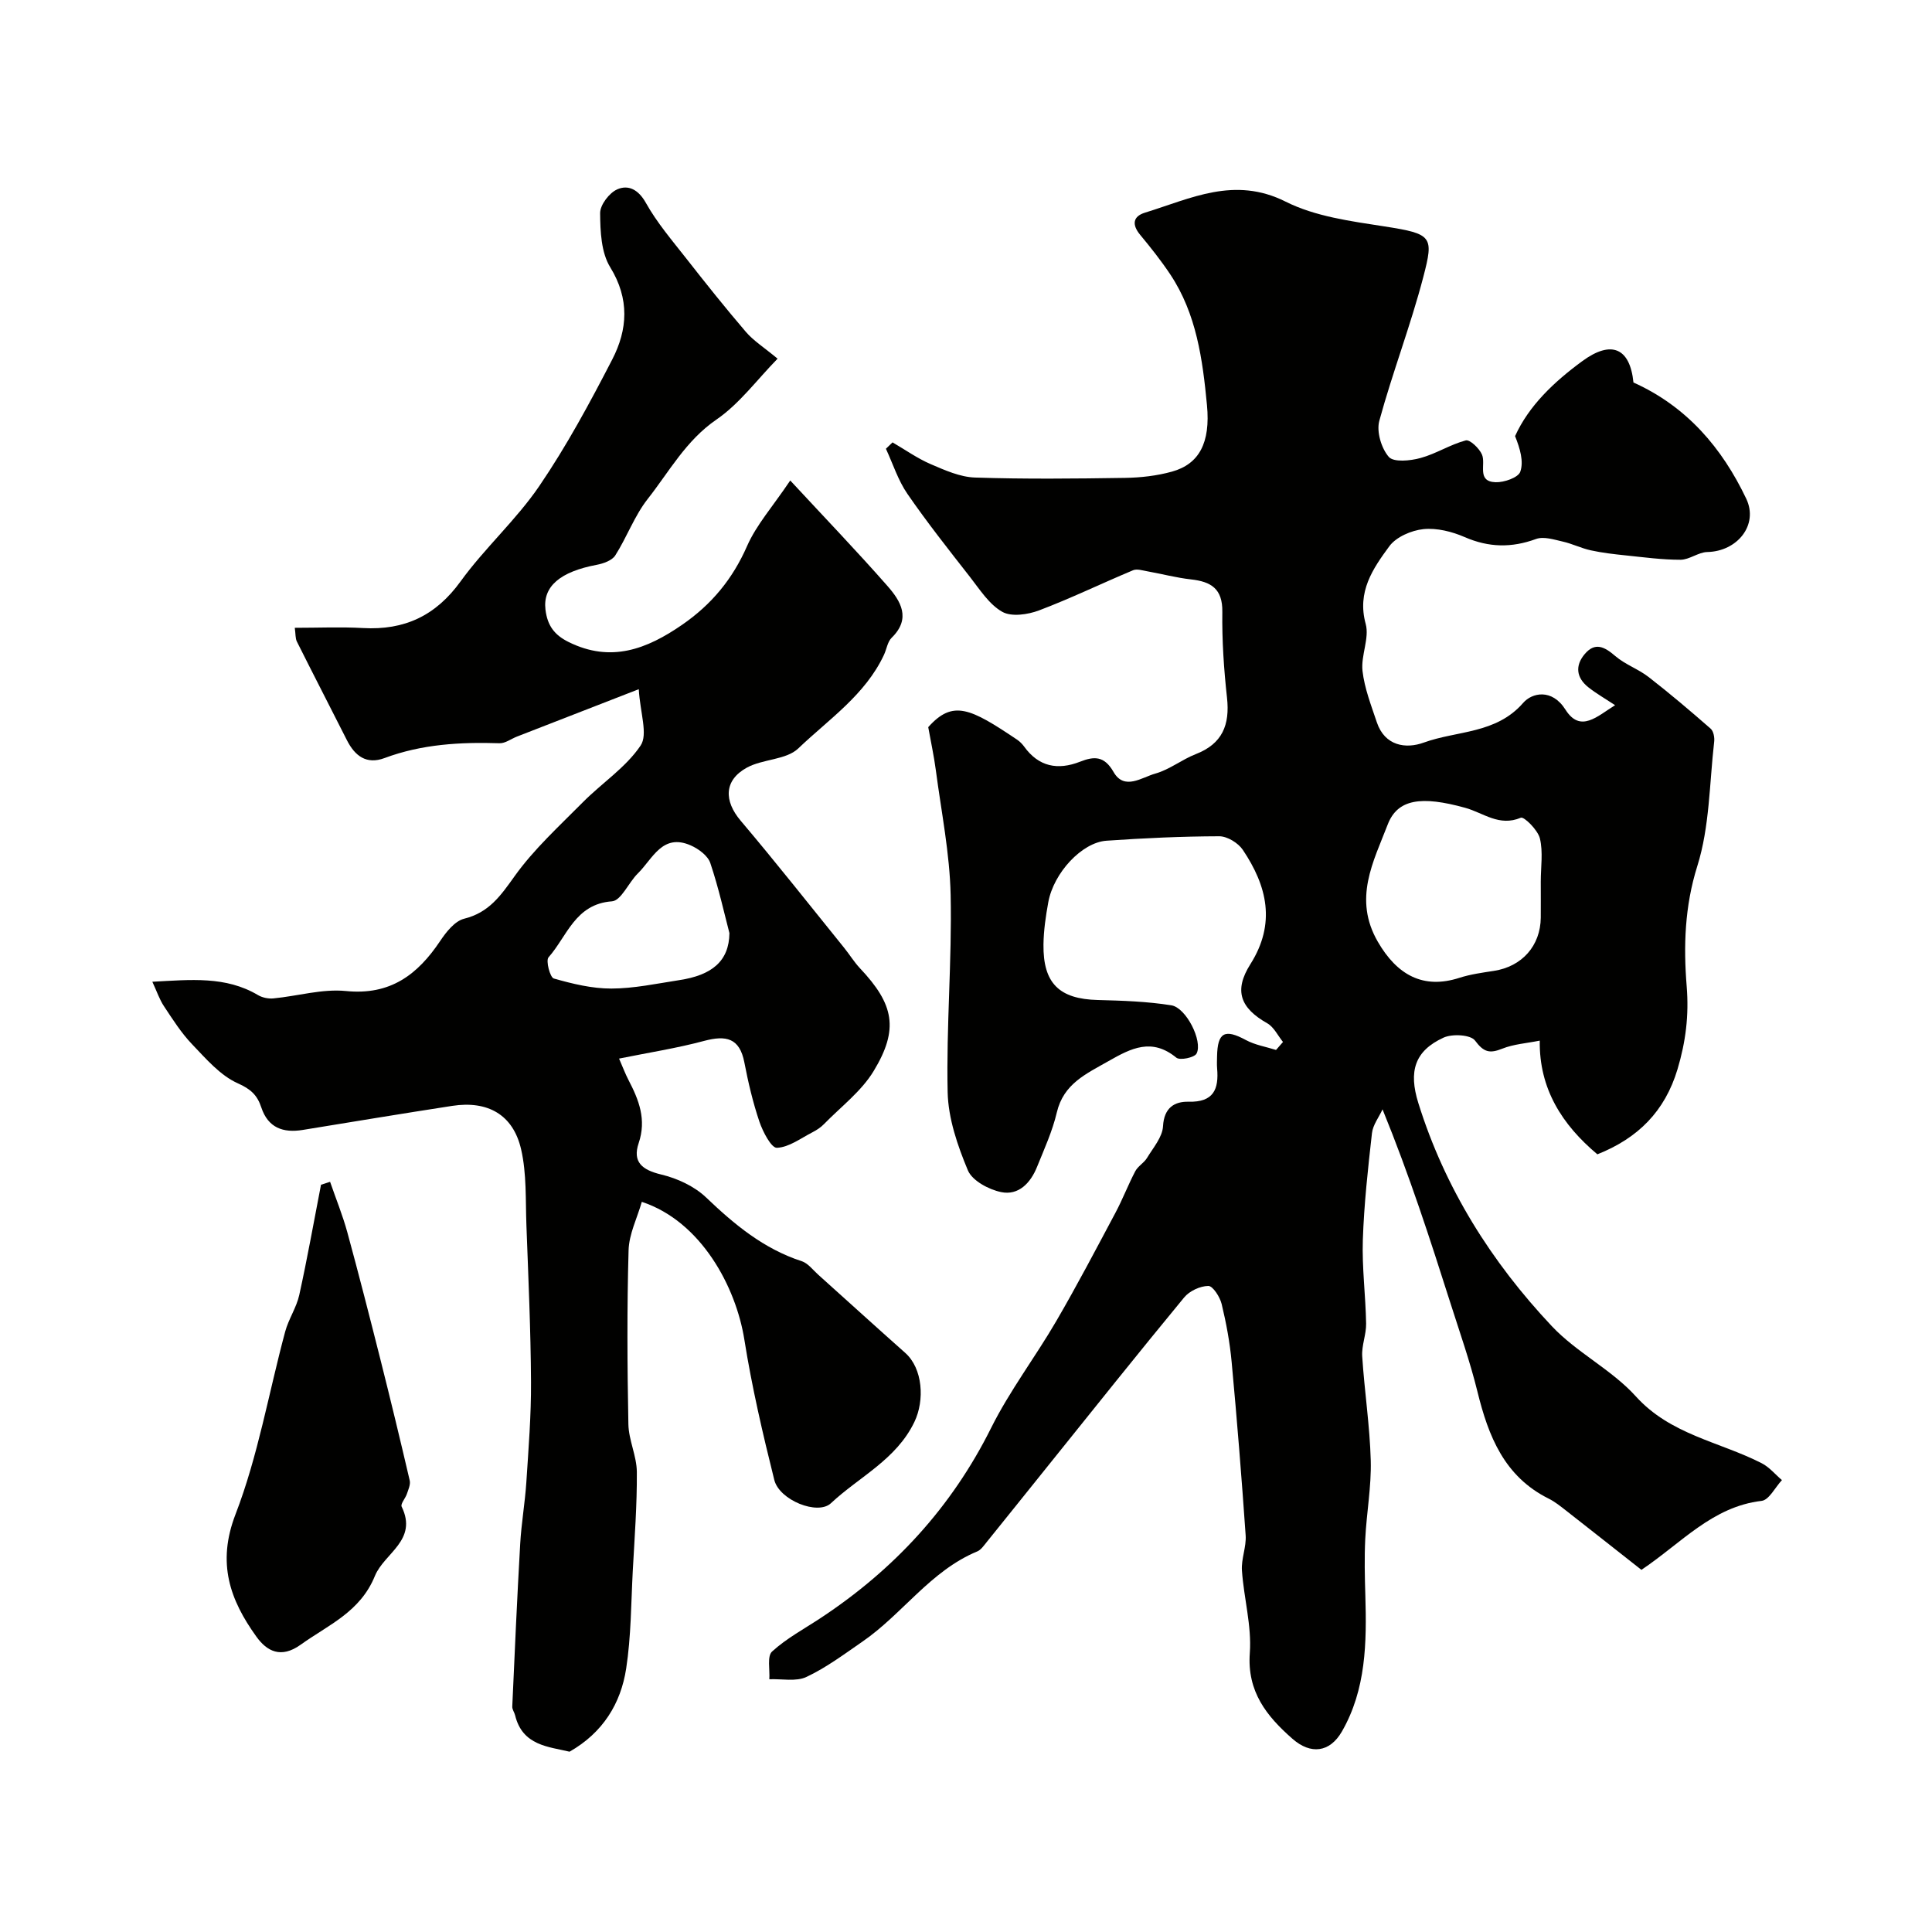
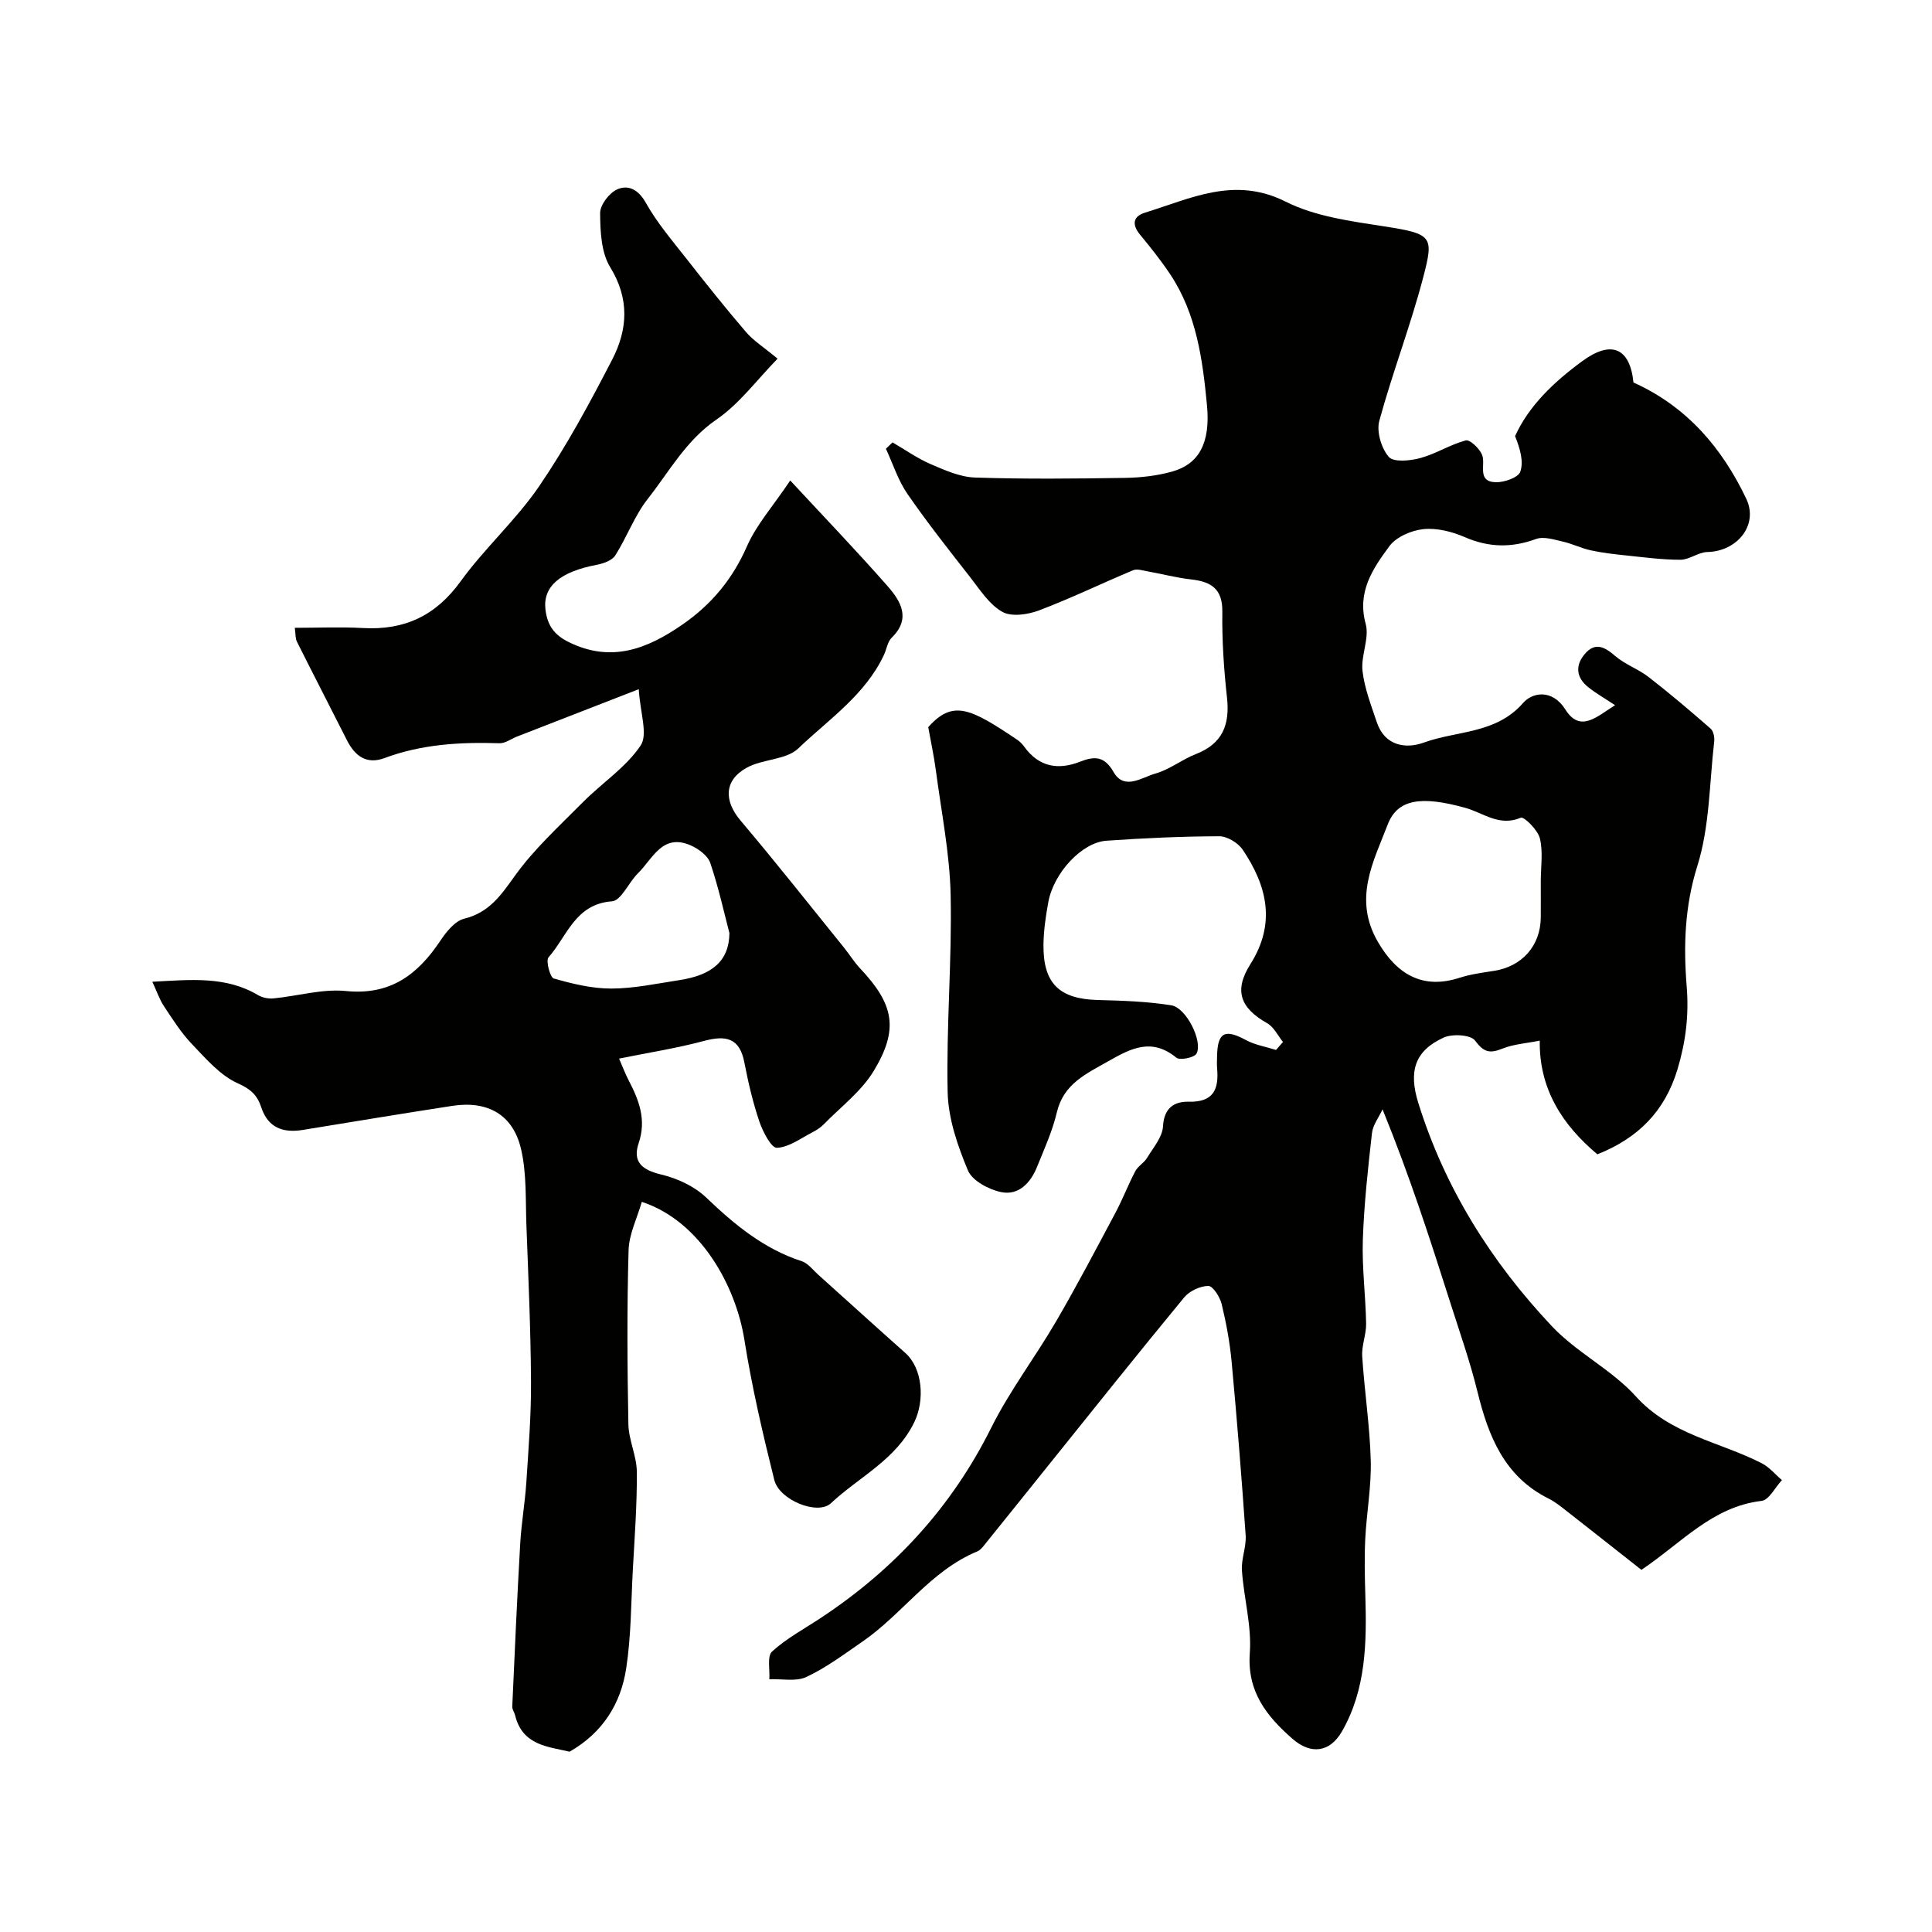
<svg xmlns="http://www.w3.org/2000/svg" enable-background="new 0 0 400 400" viewBox="0 0 400 400">
  <g fill="#010100">
    <path d="m265.63 215.73c-1.07-1.32-1.88-3.09-3.26-3.87-5.56-3.15-6.97-6.74-3.49-12.24 5.33-8.43 3.47-16.17-1.57-23.67-.96-1.43-3.22-2.81-4.87-2.81-7.78.02-15.58.38-23.35.92-5.11.35-10.94 6.66-12.05 12.72-.53 2.89-.96 5.84-1 8.77-.1 8.06 3.29 11.29 11.25 11.49 5.09.13 10.22.3 15.23 1.1 3.06.49 6.54 7.41 5.22 9.98-.43.84-3.44 1.47-4.19.86-5.06-4.14-9.3-2-14.06.72-4.63 2.64-9.29 4.67-10.69 10.63-.91 3.87-2.6 7.57-4.1 11.28-1.33 3.3-3.81 5.95-7.43 5.2-2.57-.53-5.98-2.36-6.88-4.5-2.14-5.12-4.07-10.74-4.19-16.2-.3-13.58.91-27.2.62-40.79-.18-8.62-1.93-17.22-3.06-25.82-.4-3.03-1.06-6.03-1.58-8.95 5.12-5.74 8.73-3.91 18.43 2.61.54.37 1.03.87 1.42 1.4 3.02 4.2 6.97 4.95 11.59 3.14 2.9-1.14 5-1.24 6.93 2.13 2.23 3.9 5.87 1.1 8.65.33 2.94-.82 5.5-2.91 8.38-4.03 5.51-2.14 7.07-6.06 6.46-11.66-.65-5.9-1.05-11.86-.97-17.79.07-4.8-2.34-6.26-6.48-6.72-3.04-.34-6.03-1.14-9.06-1.68-.97-.17-2.12-.55-2.93-.22-6.51 2.72-12.87 5.82-19.46 8.31-2.32.88-5.72 1.38-7.63.3-2.71-1.53-4.63-4.58-6.65-7.17-4.43-5.67-8.91-11.33-12.99-17.25-1.93-2.8-3-6.21-4.45-9.34.46-.44.92-.88 1.37-1.32 2.62 1.52 5.13 3.31 7.89 4.5 2.94 1.26 6.09 2.68 9.19 2.78 10.34.34 20.71.23 31.06.07 3.26-.05 6.6-.43 9.73-1.3 5.58-1.56 7.98-5.92 7.23-13.77-.9-9.43-2.16-18.88-7.6-27.06-1.9-2.85-4.04-5.55-6.23-8.19-1.75-2.11-1.51-3.82.99-4.59 9.49-2.92 18.51-7.61 29.13-2.28 6.15 3.09 13.52 4.05 20.48 5.13 9.93 1.54 10.2 2.08 8.03 10.43-2.62 10.05-6.39 19.8-9.12 29.82-.61 2.24.42 5.68 1.96 7.46 1 1.16 4.45.82 6.56.24 3.22-.87 6.16-2.8 9.38-3.65.84-.22 2.81 1.64 3.36 2.94.85 2.01-1.16 5.58 2.82 5.72 1.76.06 4.69-.96 5.11-2.18.74-2.12-.05-4.78-1.08-7.37 2.87-6.32 8.07-11.23 13.9-15.51 6.05-4.45 9.89-2.73 10.61 4.41 11.05 4.97 18.35 13.55 23.35 24.06 2.6 5.46-1.89 10.92-8.06 11.04-1.86.04-3.69 1.59-5.54 1.6-3.78.01-7.56-.51-11.34-.9-2.43-.25-4.87-.53-7.25-1.05-1.98-.43-3.85-1.38-5.83-1.82-1.8-.41-3.92-1.1-5.49-.53-5.07 1.86-9.79 1.78-14.78-.39-2.62-1.14-5.76-1.93-8.54-1.65-2.5.26-5.64 1.61-7.06 3.54-3.4 4.62-6.73 9.42-4.9 16.08.81 2.95-1.01 6.53-.66 9.72.41 3.62 1.8 7.16 2.97 10.66 1.65 4.9 6.01 5.55 9.73 4.19 6.88-2.5 14.96-1.76 20.58-8.23 1.79-2.06 5.92-3.04 8.74 1.41 3.1 4.91 6.6 1.35 10.28-.92-2.11-1.39-3.91-2.42-5.52-3.69-2.5-1.97-2.82-4.46-.78-6.88 2.15-2.56 4.11-1.52 6.33.39 2.04 1.76 4.77 2.69 6.91 4.35 4.4 3.42 8.66 7.03 12.85 10.7.59.52.83 1.83.72 2.71-.99 8.62-.93 17.59-3.49 25.73-2.63 8.37-2.87 16.63-2.2 24.89.49 6.05-.2 11.49-1.9 17.18-2.61 8.69-8.16 14.26-16.59 17.61-7.32-6.14-12.08-13.6-11.93-23.54-2.71.55-5.4.72-7.77 1.67-2.62 1.05-3.84.73-5.63-1.68-.9-1.22-4.71-1.44-6.52-.61-6.01 2.76-7.26 7.01-5.22 13.54 5.5 17.64 15.11 32.9 27.65 46.21 5.14 5.46 12.37 8.98 17.38 14.52 7.2 7.97 17.33 9.38 26.07 13.85 1.58.81 2.79 2.31 4.18 3.49-1.4 1.49-2.66 4.12-4.21 4.3-10.2 1.19-16.58 8.72-24.88 14.28-5.06-3.98-10.31-8.13-15.58-12.25-1.16-.9-2.32-1.85-3.63-2.5-9.18-4.57-12.47-12.91-14.74-22.14-1.53-6.23-3.68-12.32-5.63-18.45-4.18-13.13-8.41-26.25-14.02-40-.76 1.64-2 3.23-2.19 4.93-.83 7.34-1.64 14.7-1.89 22.08-.19 5.77.58 11.56.68 17.34.04 2.25-.95 4.54-.81 6.77.46 7.21 1.58 14.4 1.77 21.61.14 5.39-.87 10.81-1.14 16.23-.19 3.89-.1 7.81.02 11.71.29 9.72.16 19.43-4.86 28.15-2.51 4.35-6.46 4.81-10.23 1.5-5.32-4.67-9.42-9.73-8.83-17.77.41-5.62-1.24-11.36-1.63-17.07-.17-2.4.93-4.88.77-7.27-.83-11.98-1.79-23.94-2.9-35.9-.37-4.04-1.12-8.07-2.07-12.01-.36-1.46-1.82-3.75-2.76-3.74-1.71.02-3.92 1.05-5.02 2.4-9.53 11.55-18.87 23.27-28.25 34.94-4.21 5.23-8.4 10.48-12.63 15.71-.58.71-1.17 1.6-1.95 1.92-9.69 4.02-15.47 12.97-23.79 18.69-3.76 2.59-7.47 5.37-11.56 7.29-2.16 1.02-5.1.37-7.69.48.14-1.97-.49-4.78.57-5.74 2.98-2.72 6.64-4.68 10.05-6.93 15.21-10.04 27.11-22.92 35.31-39.38 3.84-7.7 9.15-14.66 13.49-22.12 4.28-7.35 8.23-14.89 12.23-22.39 1.5-2.81 2.64-5.81 4.12-8.63.55-1.04 1.8-1.71 2.42-2.73 1.28-2.12 3.2-4.32 3.32-6.57.21-3.84 2.38-5.15 5.3-5.08 5.18.13 6.28-2.59 5.9-6.91-.07-.83-.02-1.67-.01-2.5.1-4.97 1.6-5.72 5.95-3.37 1.9 1.03 4.16 1.4 6.26 2.06.49-.54.97-1.09 1.44-1.65zm53.37-33.22c0-2.99.5-6.1-.18-8.92-.42-1.74-3.29-4.57-3.95-4.29-4.49 1.9-7.74-1.01-11.51-2.05-9.12-2.53-14.02-1.82-16.05 3.46-2.96 7.7-7.2 15.37-2.04 24.28 3.97 6.86 9.38 9.88 16.88 7.46 2.3-.74 4.74-1.07 7.14-1.44 5.82-.89 9.65-5.19 9.71-11.02.02-2.5 0-4.99 0-7.48z" />
    <path d="m128.17 219.17c.78 1.79 1.29 3.16 1.96 4.45 2.15 4.12 3.75 8.17 2.1 13.05-1.32 3.91.71 5.55 4.66 6.5 3.32.79 6.87 2.43 9.3 4.75 5.87 5.61 11.93 10.64 19.8 13.2 1.3.42 2.31 1.8 3.4 2.78 6.02 5.4 11.99 10.84 18.03 16.2 3.63 3.22 4.06 9.8 1.89 14.31-3.76 7.81-11.43 11.34-17.28 16.82-2.72 2.55-10.67-.63-11.72-4.82-2.4-9.61-4.65-19.29-6.2-29.06-1.74-10.94-8.97-24.49-21.23-28.52-.96 3.35-2.65 6.67-2.74 10.04-.34 11.99-.27 23.99-.04 35.99.06 3.31 1.73 6.59 1.75 9.9.05 6.81-.47 13.63-.84 20.44-.36 6.77-.34 13.6-1.37 20.27-1.11 7.22-4.81 13.26-11.72 17.2-4.31-1.04-9.75-1.24-11.27-7.53-.15-.62-.62-1.22-.59-1.82.5-11.22 1-22.45 1.64-33.66.24-4.26.99-8.49 1.27-12.74.45-6.93 1.01-13.87.97-20.8-.06-10.8-.55-21.6-.95-32.39-.2-5.28.07-10.7-1.1-15.78-1.66-7.19-6.92-10.12-14.27-8.99-10.32 1.59-20.62 3.3-30.93 4.98-4.1.67-7.2-.46-8.59-4.66-.83-2.51-2.14-3.78-4.86-4.99-3.65-1.63-6.59-5.08-9.47-8.09-2.24-2.34-4.02-5.15-5.82-7.87-.94-1.41-1.48-3.08-2.41-5.07 7.97-.42 15.19-1.2 21.87 2.76.89.53 2.15.79 3.19.69 5.02-.48 10.12-2.02 15.02-1.53 9.17.92 14.83-3.36 19.52-10.37 1.24-1.86 3.03-4.12 4.96-4.6 5.14-1.27 7.56-4.77 10.44-8.8 4-5.6 9.23-10.36 14.11-15.29 3.95-3.99 8.92-7.21 11.98-11.76 1.56-2.32-.1-6.8-.38-11.67-9.24 3.6-17.23 6.7-25.22 9.81-1.21.47-2.43 1.42-3.62 1.38-8.11-.26-16.09.19-23.8 3.07-3.73 1.39-6.13-.43-7.79-3.71-3.44-6.81-6.94-13.58-10.35-20.4-.34-.67-.25-1.56-.44-2.86 4.9 0 9.53-.21 14.13.05 8.58.48 15.05-2.54 20.2-9.66 4.99-6.9 11.52-12.73 16.3-19.75 5.66-8.31 10.48-17.25 15.1-26.2 3.19-6.18 3.62-12.52-.42-19.09-1.88-3.05-2.06-7.42-2.09-11.21-.01-1.7 1.9-4.2 3.55-4.92 2.28-1 4.37.03 5.92 2.8 2.29 4.1 5.41 7.75 8.33 11.47 4.04 5.16 8.13 10.29 12.39 15.26 1.57 1.83 3.71 3.17 6.55 5.53-4.3 4.4-7.9 9.34-12.65 12.6-6.33 4.34-9.78 10.78-14.25 16.46-2.74 3.49-4.3 7.9-6.71 11.68-.67 1.05-2.46 1.68-3.84 1.94-7.54 1.42-11.17 4.46-10.61 9.25.4 3.37 1.88 5.29 4.81 6.74 8.74 4.32 16.17 1.48 23.51-3.59 6.08-4.2 10.43-9.46 13.42-16.28 1.93-4.4 5.3-8.16 8.94-13.58 7.24 7.81 13.84 14.68 20.12 21.83 2.73 3.11 4.98 6.72.88 10.73-.86.84-1.04 2.35-1.59 3.53-3.87 8.3-11.43 13.34-17.74 19.38-2.51 2.4-7.34 2.17-10.65 3.98-4.77 2.62-4.76 6.88-1.29 10.98 7.31 8.63 14.31 17.52 21.42 26.31 1.13 1.4 2.08 2.96 3.3 4.26 7.01 7.43 8.1 12.56 2.82 21.27-2.54 4.2-6.78 7.39-10.29 10.99-.66.68-1.5 1.23-2.35 1.67-2.43 1.24-4.88 3.13-7.39 3.23-1.16.05-2.91-3.32-3.62-5.4-1.35-3.99-2.32-8.13-3.12-12.28-.98-5.09-3.81-5.65-8.3-4.46-5.66 1.52-11.47 2.42-17.64 3.67zm22.85-25.98c-1.03-3.92-2.21-9.31-3.96-14.51-.51-1.52-2.44-2.94-4.05-3.65-5.88-2.58-7.88 2.79-10.94 5.79-1.92 1.88-3.46 5.65-5.37 5.79-7.63.55-9.29 7.25-13.13 11.59-.61.68.31 4.17 1.09 4.39 3.87 1.1 7.92 2.09 11.91 2.08 4.68-.01 9.37-1.02 14.04-1.74 6.77-1.02 10.34-3.92 10.41-9.74z" />
-     <path d="m68.34 244.68c1.2 3.48 2.6 6.91 3.57 10.45 2.39 8.75 4.63 17.53 6.85 26.33 2.1 8.34 4.12 16.69 6.07 25.07.19.84-.29 1.87-.59 2.77-.31.92-1.36 2.07-1.08 2.64 3.4 6.98-3.61 9.61-5.54 14.34-3.05 7.49-9.62 10.11-15.36 14.23-4.11 2.95-7.02 1.34-9.17-1.65-5.48-7.61-8.22-15.23-4.34-25.31 4.68-12.13 6.89-25.21 10.29-37.84.7-2.61 2.34-4.98 2.92-7.6 1.67-7.57 3.02-15.21 4.5-22.82.63-.2 1.25-.41 1.88-.61z" />
  </g>
</svg>